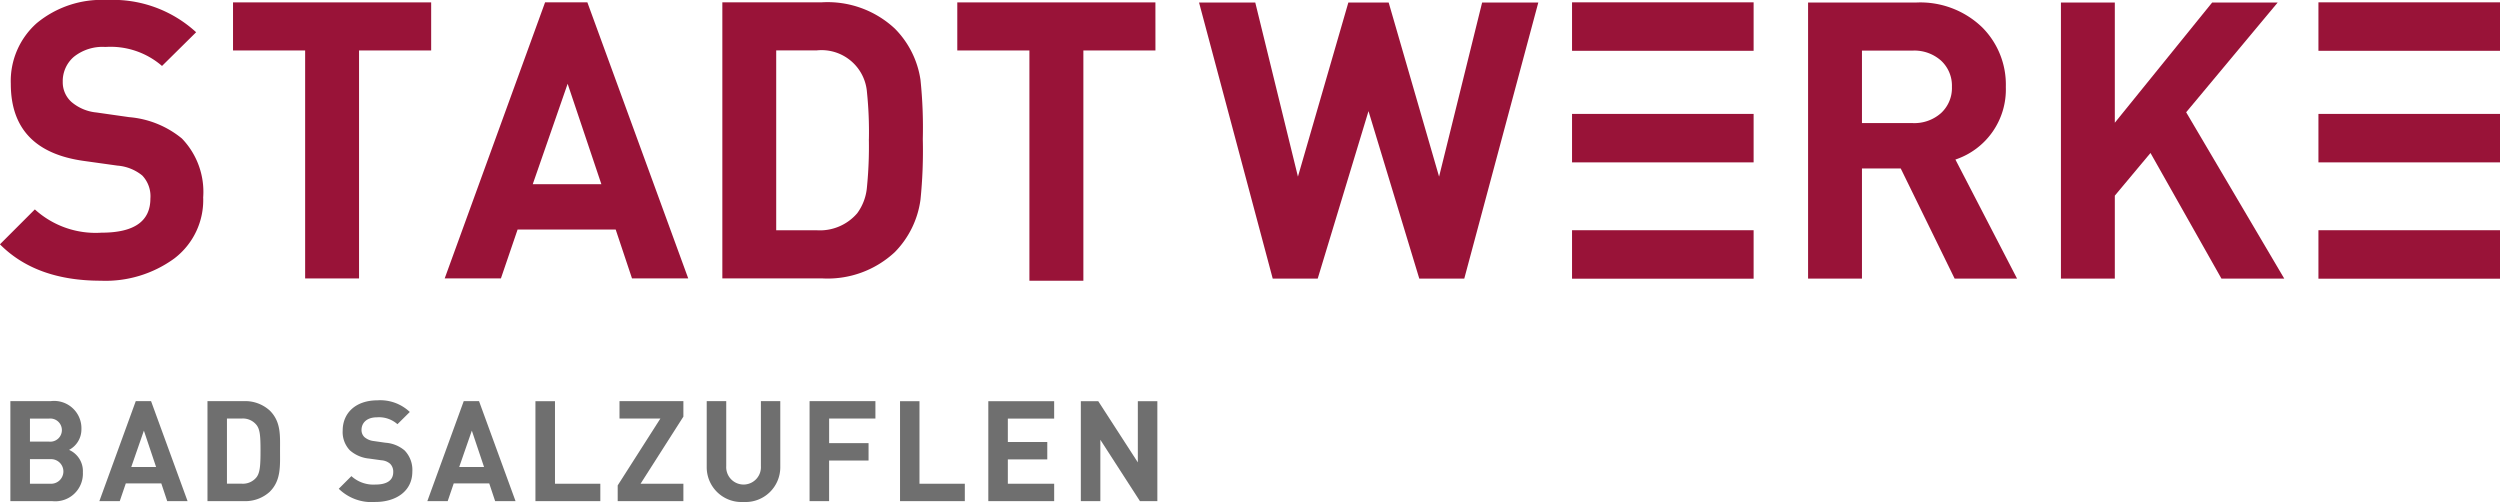
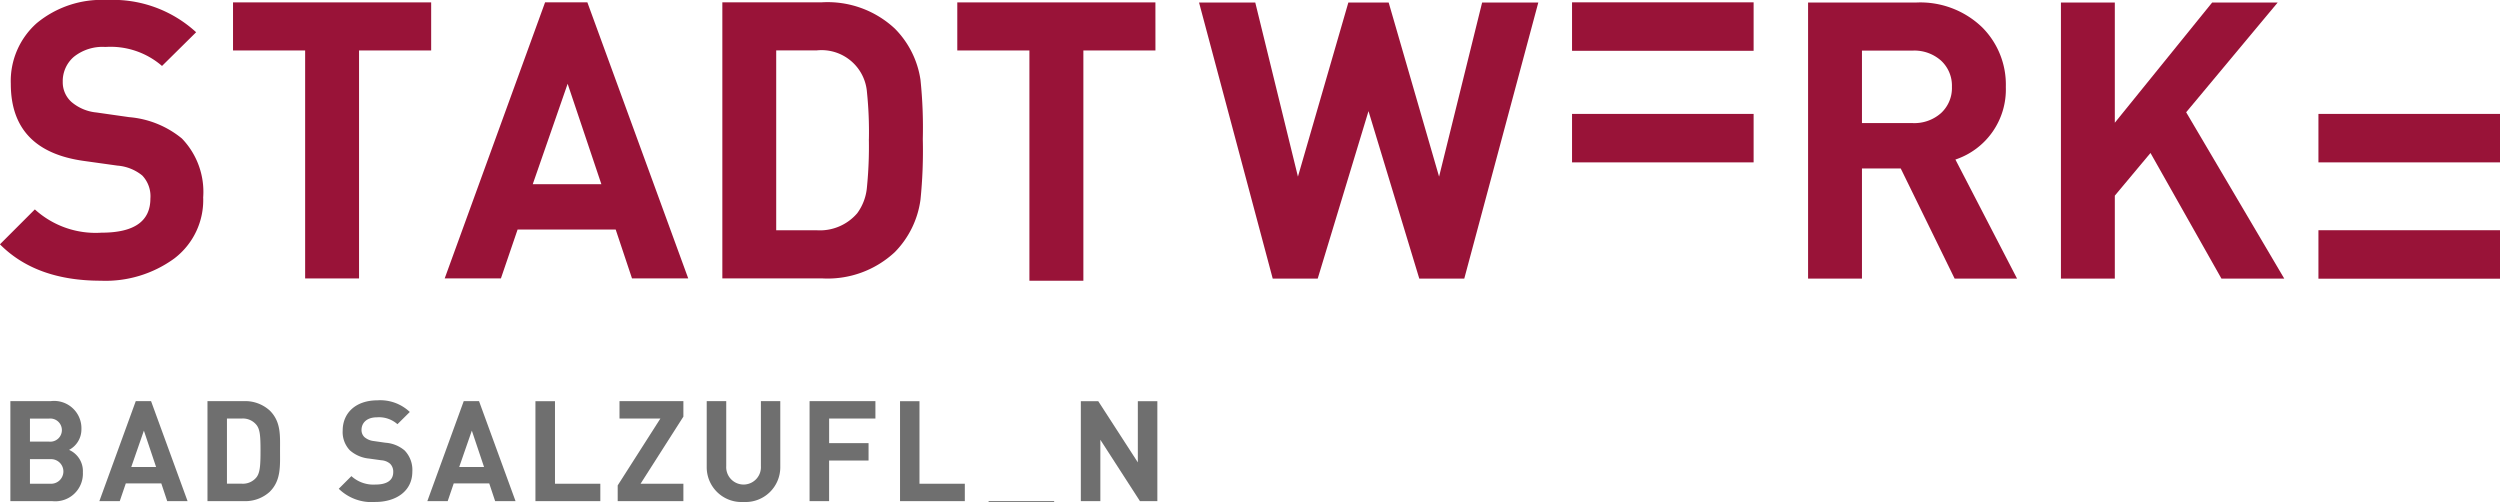
<svg xmlns="http://www.w3.org/2000/svg" width="199.216" height="40" viewBox="0 0 199.216 40">
  <g id="Gruppe_1" data-name="Gruppe 1" transform="translate(-61.677 -87.865)">
    <path id="Pfad_1" data-name="Pfad 1" d="M132.661,266.727a5.844,5.844,0,0,1-2.3,4.9A9.3,9.3,0,0,1,124.5,273.4q-5.16,0-8.033-2.9l2.781-2.782a7.192,7.192,0,0,0,5.314,1.854q3.893,0,3.893-2.718a2.392,2.392,0,0,0-.649-1.839,3.576,3.576,0,0,0-1.977-.787l-2.657-.371q-5.84-.8-5.84-6.149a6.158,6.158,0,0,1,2.07-4.835A8.12,8.12,0,0,1,125,251.031,9.8,9.8,0,0,1,132.1,253.6l-2.719,2.687a6.257,6.257,0,0,0-4.511-1.514,3.653,3.653,0,0,0-2.518.789,2.555,2.555,0,0,0-.881,1.992,2.107,2.107,0,0,0,.7,1.607,3.6,3.6,0,0,0,1.993.834l2.6.371a7.616,7.616,0,0,1,4.2,1.7,6.117,6.117,0,0,1,1.7,4.665" transform="translate(-54.794 -163.166)" fill="#991338" />
    <path id="Pfad_2" data-name="Pfad 2" d="M165.628,255.2h-5.747v18.167h-4.295V255.2h-5.747v-3.831h15.789Z" transform="translate(-69.593 -163.314)" fill="#991338" />
    <path id="Pfad_3" data-name="Pfad 3" d="M235.882,262.271a38.508,38.508,0,0,1-.185,4.82,7.354,7.354,0,0,1-2.04,4.171,7.848,7.848,0,0,1-5.809,2.1h-7.94v-22h7.94a7.851,7.851,0,0,1,5.809,2.1,7.289,7.289,0,0,1,2.04,4.078,36.922,36.922,0,0,1,.185,4.727m-4.295,0a30.682,30.682,0,0,0-.154-3.738,3.63,3.63,0,0,0-3.986-3.337H224.2v14.336h3.244a3.913,3.913,0,0,0,3.214-1.36,4.078,4.078,0,0,0,.772-2.07,32.759,32.759,0,0,0,.154-3.831" transform="translate(-100.67 -163.313)" fill="#991338" />
    <path id="Pfad_4" data-name="Pfad 4" d="M269.343,255.2H263.6V273.55H259.3V255.2h-5.747v-3.831h15.788Z" transform="translate(-115.593 -163.314)" fill="#991338" />
    <path id="Pfad_5" data-name="Pfad 5" d="M315.2,251.393l-5.9,22h-3.584l-4.047-13.348-4.048,13.348h-3.584l-5.871-22h4.48l3.4,13.873,4.017-13.873h3.213l4.017,13.873,3.43-13.873Z" transform="translate(-130.941 -163.326)" fill="#991338" />
    <rect id="Rechteck_1" data-name="Rechteck 1" width="14.469" height="3.862" transform="translate(186.947 88.051)" fill="#991338" />
    <rect id="Rechteck_2" data-name="Rechteck 2" width="14.469" height="3.862" transform="translate(186.947 96.942)" fill="#991338" />
-     <rect id="Rechteck_3" data-name="Rechteck 3" width="14.469" height="3.862" transform="translate(186.947 106.211)" fill="#991338" />
-     <rect id="Rechteck_4" data-name="Rechteck 4" width="14.469" height="3.862" transform="translate(246.425 88.051)" fill="#991338" />
    <rect id="Rechteck_5" data-name="Rechteck 5" width="14.469" height="3.862" transform="translate(246.425 96.942)" fill="#991338" />
    <rect id="Rechteck_6" data-name="Rechteck 6" width="14.469" height="3.862" transform="translate(246.425 106.211)" fill="#991338" />
    <path id="Pfad_6" data-name="Pfad 6" d="M392.033,273.392h-4.974l-4.295-8.775h-3.09v8.775H375.38v-22H384a7.1,7.1,0,0,1,5.253,1.977,6.452,6.452,0,0,1,1.885,4.758,5.883,5.883,0,0,1-4.017,5.778Zm-5.19-15.279a2.716,2.716,0,0,0-.865-2.09,3.2,3.2,0,0,0-2.256-.8h-4.048V261h4.048a3.2,3.2,0,0,0,2.256-.8,2.715,2.715,0,0,0,.865-2.09" transform="translate(-169.624 -163.326)" fill="#991338" />
    <path id="Pfad_7" data-name="Pfad 7" d="M429.385,273.392h-5.006l-5.654-10.011-2.843,3.4v6.612h-4.294v-22h4.294v9.578l7.755-9.578h5.222l-7.292,8.744Z" transform="translate(-185.683 -163.326)" fill="#991338" />
    <path id="Pfad_8" data-name="Pfad 8" d="M199.558,273.364h-4.48l-1.3-3.893h-7.817l-1.329,3.893h-4.48l8-22h3.368Zm-6.921-7.508-2.688-8-2.78,8Z" transform="translate(-83.039 -163.314)" fill="#991338" />
    <path id="Pfad_9" data-name="Pfad 9" d="M121.29,316.442h-3.333v-7.966h3.2a2.176,2.176,0,0,1,2.461,2.238,1.844,1.844,0,0,1-.984,1.645,1.85,1.85,0,0,1,1.1,1.79,2.2,2.2,0,0,1-2.439,2.293m-.257-6.578h-1.521V311.7h1.521a.923.923,0,1,0,0-1.835m.1,3.233h-1.622v1.958h1.622a.981.981,0,1,0,0-1.958" transform="translate(-55.453 -188.644)" fill="#6f6f6f" />
    <path id="Pfad_10" data-name="Pfad 10" d="M136.106,316.442l-.47-1.41h-2.83l-.481,1.41H130.7l2.9-7.966h1.22l2.909,7.966Zm-1.858-5.617-1.007,2.9h1.98Z" transform="translate(-61.105 -188.644)" fill="#6f6f6f" />
    <path id="Pfad_11" data-name="Pfad 11" d="M151.159,315.681a2.9,2.9,0,0,1-2.1.76H146.18v-7.966h2.876a2.9,2.9,0,0,1,2.1.761c.895.9.806,1.991.806,3.188s.089,2.361-.806,3.256m-1.085-5.326a1.39,1.39,0,0,0-1.164-.493h-1.175v5.191h1.175a1.389,1.389,0,0,0,1.164-.492c.291-.358.336-.928.336-2.137s-.044-1.712-.336-2.07" transform="translate(-67.97 -188.644)" fill="#6f6f6f" />
    <path id="Pfad_12" data-name="Pfad 12" d="M167.887,316.455a3.742,3.742,0,0,1-2.909-1.052l1.007-1.007a2.609,2.609,0,0,0,1.924.671c.918,0,1.41-.347,1.41-.985a.888.888,0,0,0-.246-.671,1.186,1.186,0,0,0-.705-.279l-.962-.134a2.7,2.7,0,0,1-1.544-.66,2.105,2.105,0,0,1-.571-1.566c0-1.421,1.051-2.417,2.775-2.417a3.412,3.412,0,0,1,2.573.929l-.984.974a2.215,2.215,0,0,0-1.633-.549c-.828,0-1.23.459-1.23,1.007a.769.769,0,0,0,.235.571,1.367,1.367,0,0,0,.738.313l.939.135a2.635,2.635,0,0,1,1.522.615,2.23,2.23,0,0,1,.615,1.689c0,1.544-1.287,2.416-2.953,2.416" transform="translate(-76.307 -188.59)" fill="#6f6f6f" />
    <path id="Pfad_13" data-name="Pfad 13" d="M183.066,316.442l-.47-1.41h-2.83l-.481,1.41h-1.622l2.9-7.966h1.22l2.909,7.966Zm-1.857-5.617-1.007,2.9h1.981Z" transform="translate(-81.933 -188.644)" fill="#6f6f6f" />
    <path id="Pfad_14" data-name="Pfad 14" d="M193.142,316.442v-7.965H194.7v6.578h3.613v1.387Z" transform="translate(-88.798 -188.644)" fill="#6f6f6f" />
    <path id="Pfad_15" data-name="Pfad 15" d="M204.922,316.442v-1.253l3.4-5.326h-3.256v-1.387h5.091v1.231l-3.412,5.347h3.412v1.387Z" transform="translate(-94.023 -188.644)" fill="#6f6f6f" />
    <path id="Pfad_16" data-name="Pfad 16" d="M220.6,316.509a2.769,2.769,0,0,1-2.931-2.8v-5.236h1.555v5.18a1.384,1.384,0,1,0,2.763,0v-5.18h1.544v5.236a2.769,2.769,0,0,1-2.931,2.8" transform="translate(-99.676 -188.644)" fill="#6f6f6f" />
    <path id="Pfad_17" data-name="Pfad 17" d="M233.958,309.863v1.958H237.1v1.387h-3.144v3.233H232.4v-7.965h5.247v1.387Z" transform="translate(-106.211 -188.644)" fill="#6f6f6f" />
    <path id="Pfad_18" data-name="Pfad 18" d="M245.35,316.442v-7.965H246.9v6.578h3.613v1.387Z" transform="translate(-111.953 -188.644)" fill="#6f6f6f" />
-     <path id="Pfad_19" data-name="Pfad 19" d="M257.994,316.442v-7.965h5.247v1.387H259.55v1.868h3.143v1.387H259.55v1.935h3.692v1.387Z" transform="translate(-117.562 -188.644)" fill="#6f6f6f" />
+     <path id="Pfad_19" data-name="Pfad 19" d="M257.994,316.442h5.247v1.387H259.55v1.868h3.143v1.387H259.55v1.935h3.692v1.387Z" transform="translate(-117.562 -188.644)" fill="#6f6f6f" />
    <path id="Pfad_20" data-name="Pfad 20" d="M275.952,316.442l-3.155-4.889v4.889h-1.555v-7.965h1.387l3.155,4.878v-4.878h1.555v7.965Z" transform="translate(-123.437 -188.644)" fill="#6f6f6f" />
  </g>
</svg>